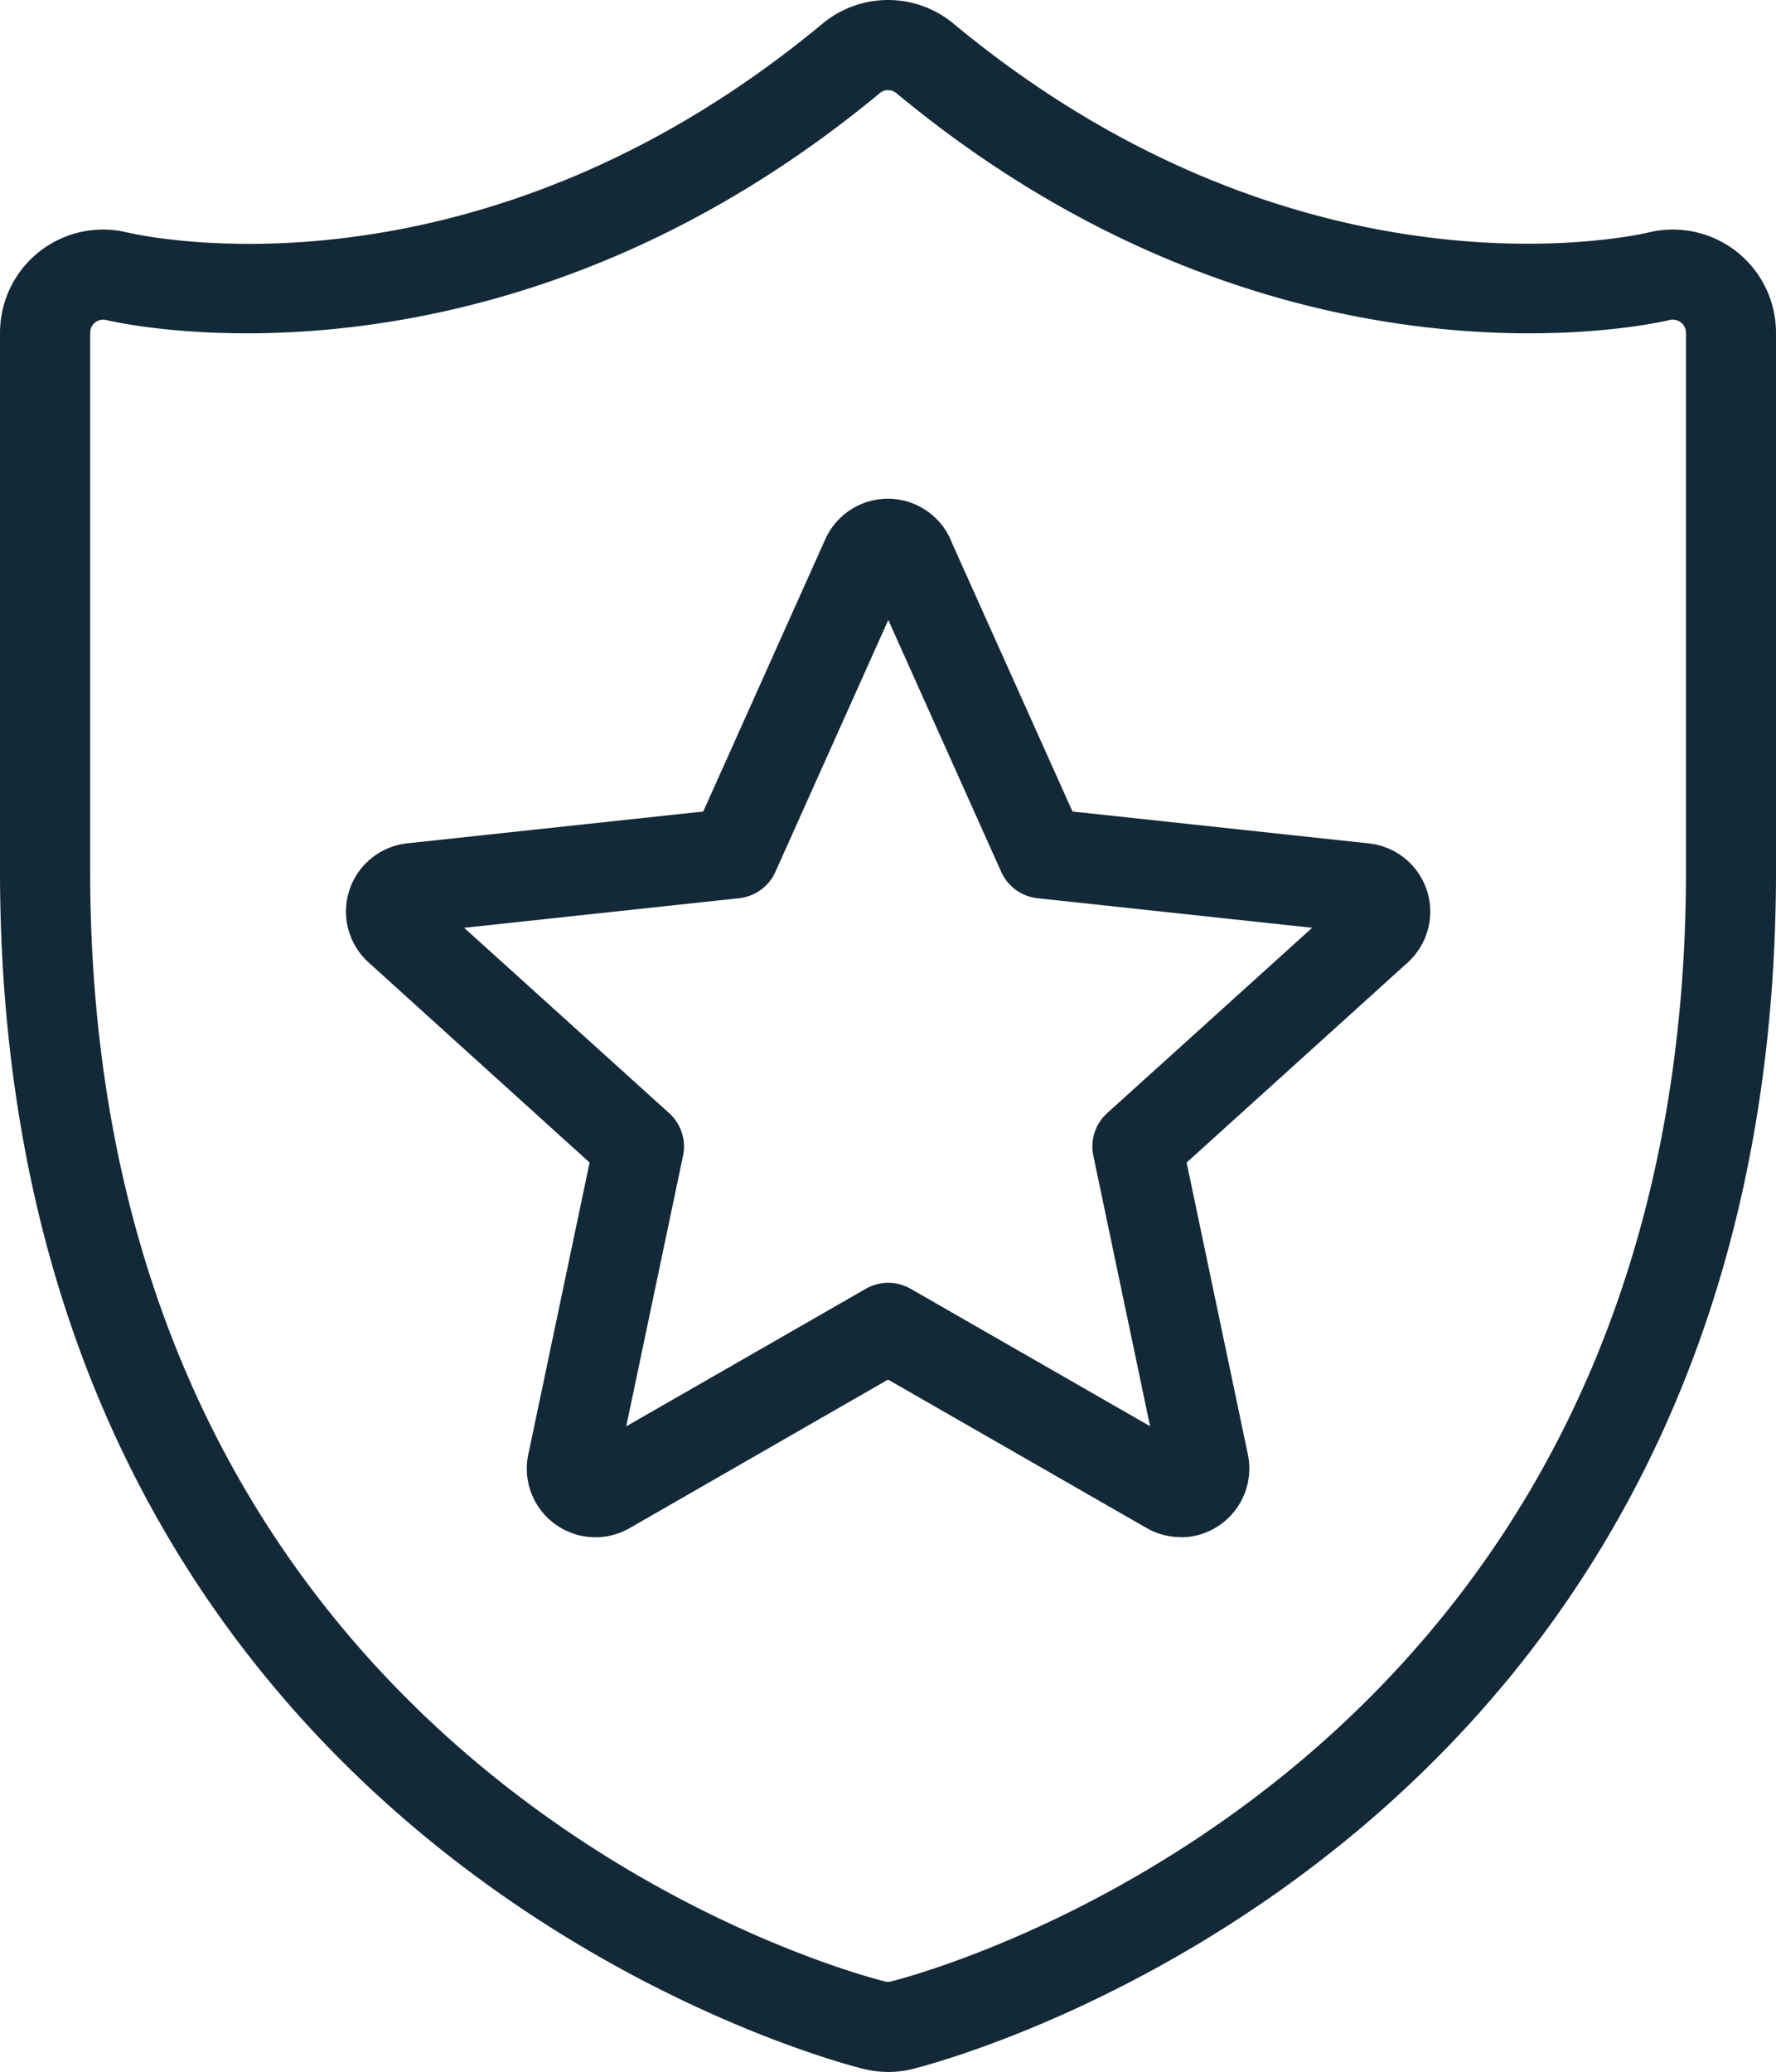
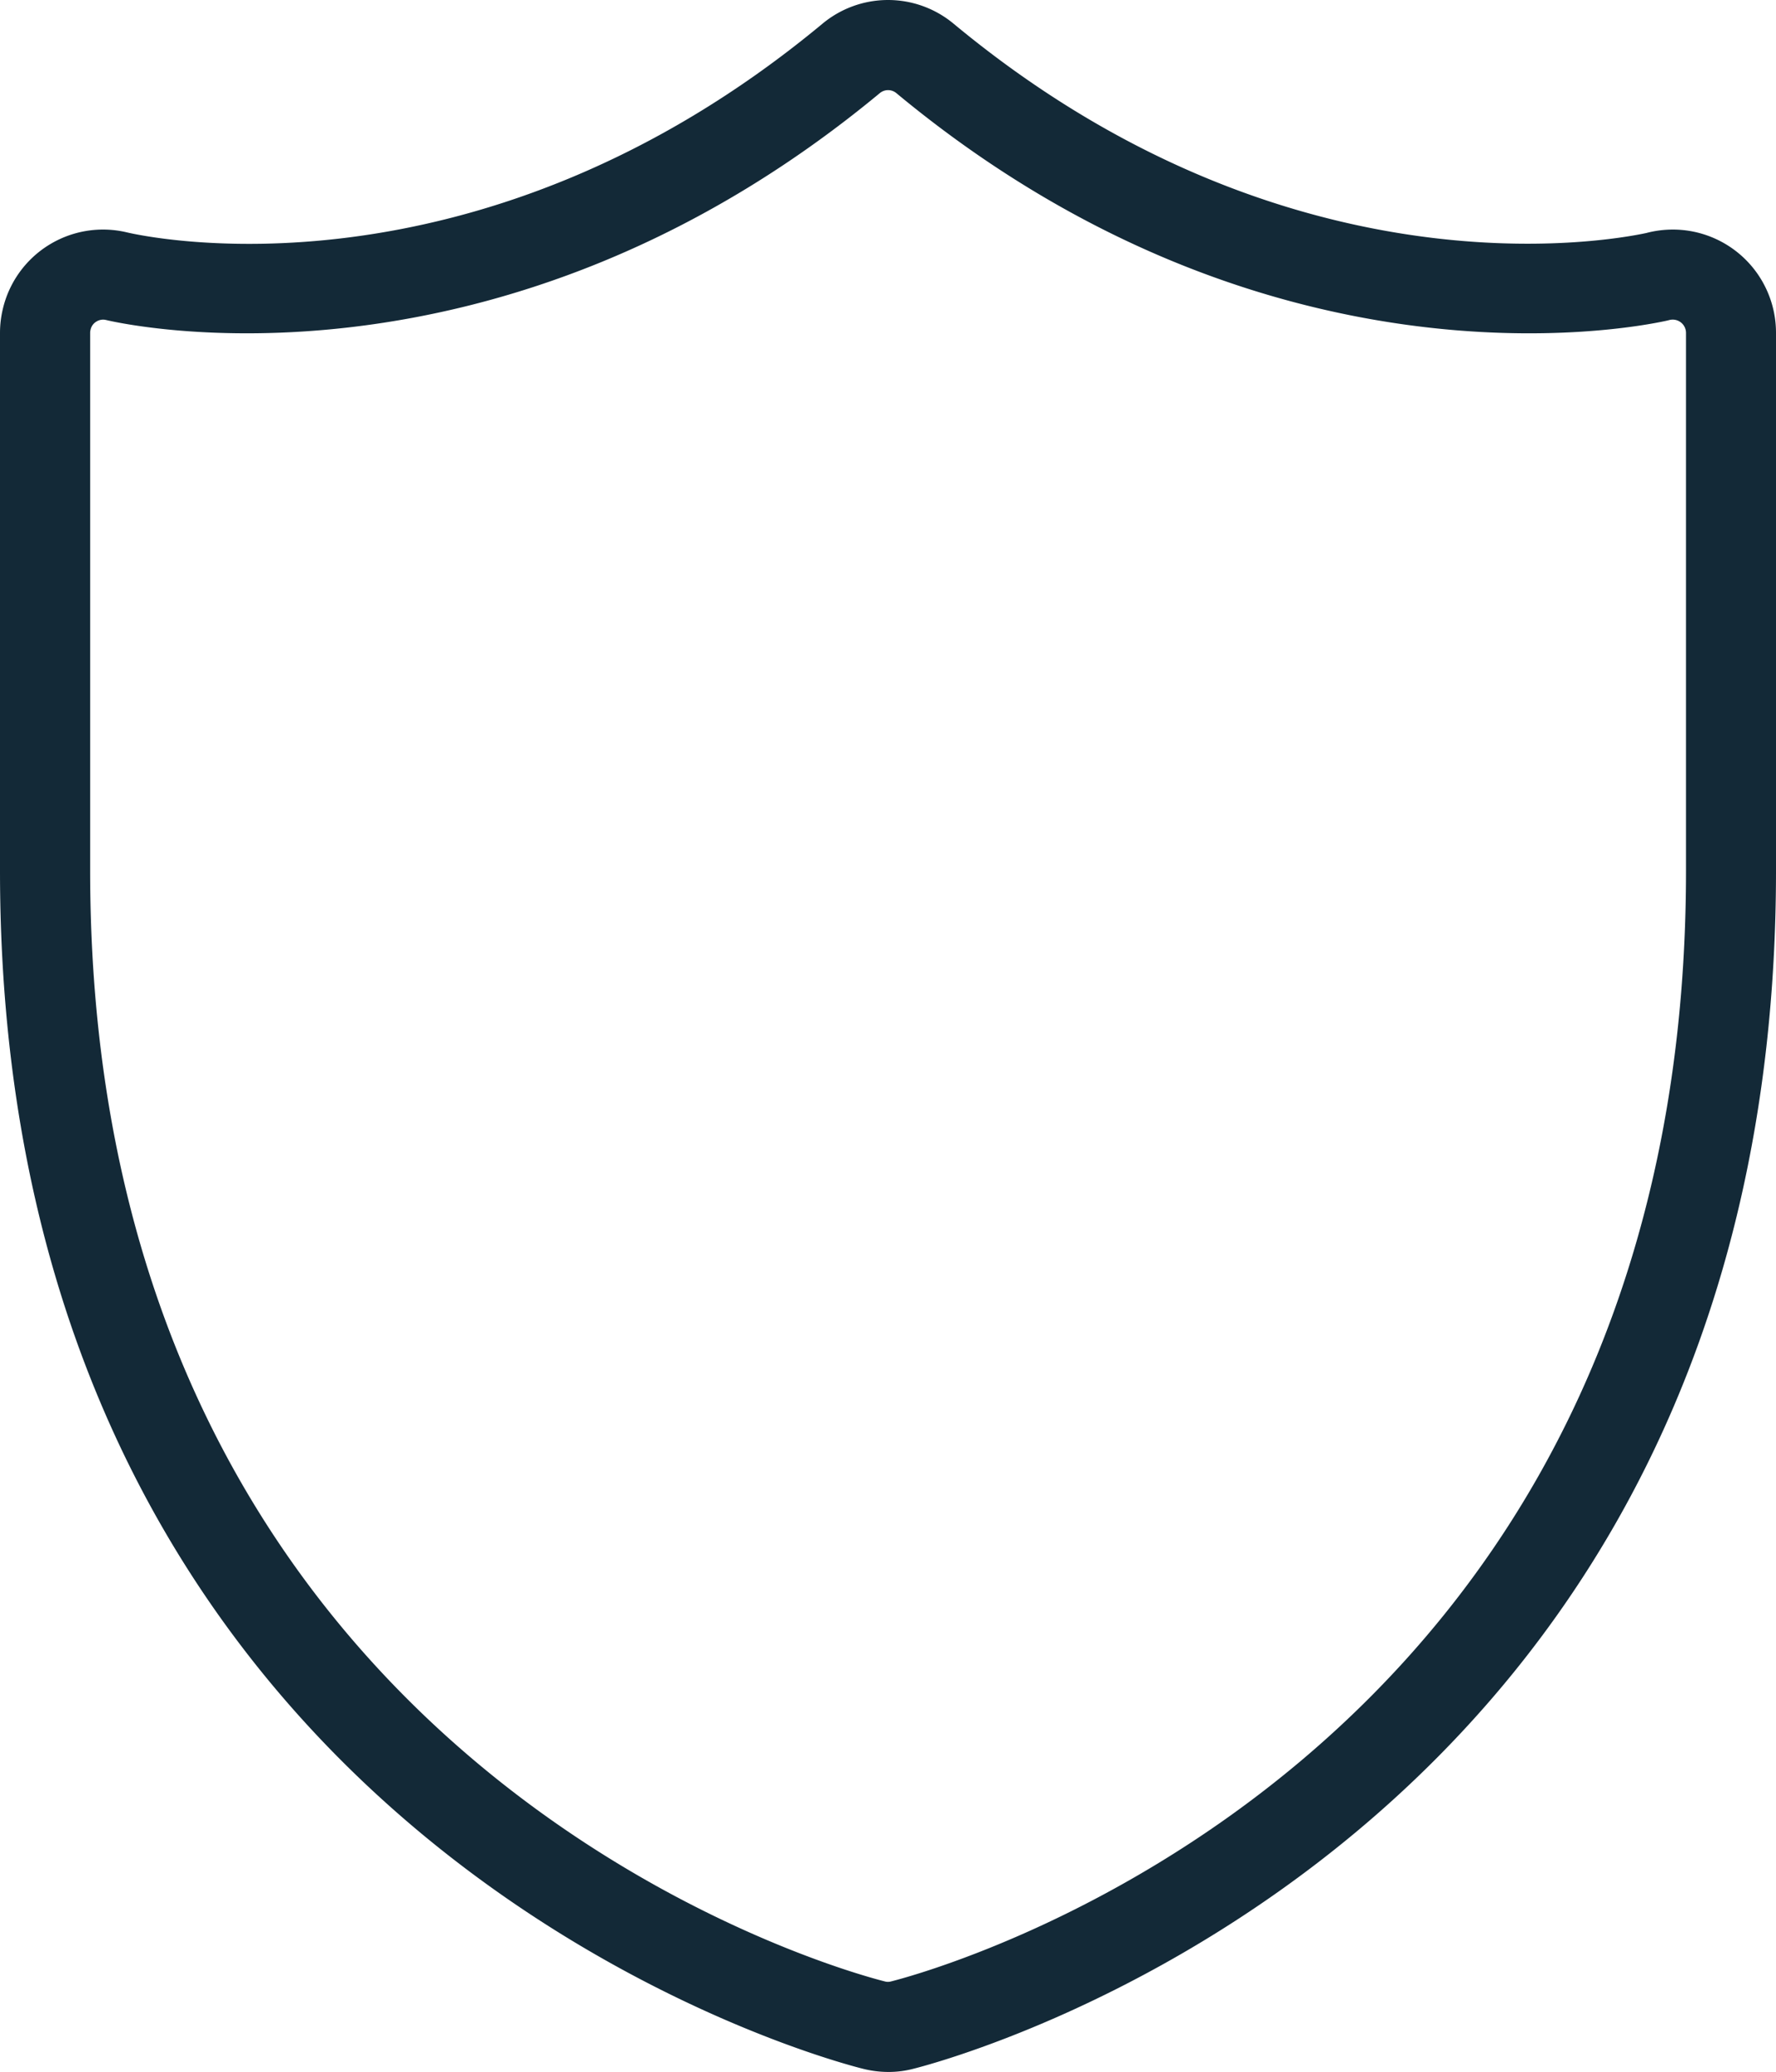
<svg xmlns="http://www.w3.org/2000/svg" id="Group_99" data-name="Group 99" width="33.785" height="39.406" viewBox="0 0 33.785 39.406">
  <path id="Path_69" data-name="Path 69" d="M16.9,41.87a1.985,1.985,0,0,1-.481-.06C15.744,41.643,0,37.509,0,19.022V8.79a1.968,1.968,0,0,1,.052-.442A1.958,1.958,0,0,1,2.408,6.882c.273.065,6.631,1.51,13.228-3.959a1.951,1.951,0,0,1,2.507-.006c6.3,5.225,12.4,4.144,13.173,3.979a1.99,1.99,0,0,1,.508-.066A1.963,1.963,0,0,1,33.785,8.79V19.022c0,.018,0,.037,0,.055-.031,18.413-15.735,22.563-16.4,22.73a1.866,1.866,0,0,1-.483.063M1.961,8.543a.245.245,0,0,0-.129.038.239.239,0,0,0-.109.152.246.246,0,0,0-.008.057V19.022c0,17.163,14.5,20.972,15.116,21.126a.224.224,0,0,0,.121,0c.63-.158,15.121-3.99,15.121-21.127,0-.018,0-.036,0-.054V8.79a.253.253,0,0,0-.321-.238l-.05.012c-.765.168-7.673,1.463-14.652-4.33a.246.246,0,0,0-.312,0C9.479,10.252,2.314,8.621,2.013,8.549a.221.221,0,0,0-.053-.006" transform="translate(0 -2.464)" fill="#132937" />
-   <path id="Path_70" data-name="Path 70" d="M35.082,49.9a1.293,1.293,0,0,1-.653-.176l-4.914-2.82L24.6,49.729a1.306,1.306,0,0,1-1.919-1.444l1.157-5.509-4.205-3.806a1.305,1.305,0,0,1-.092-1.843,1.309,1.309,0,0,1,.828-.422L26,36.1l2.32-5.175a1.305,1.305,0,0,1,2.384,0c.009.018.016.038.023.057L33.024,36.1l5.639.607a1.305,1.305,0,0,1,1.159,1.438,1.312,1.312,0,0,1-.458.86l-4.169,3.772,1.166,5.553a1.31,1.31,0,0,1-1.011,1.546,1.342,1.342,0,0,1-.268.027m.2-1.661,0,0,0,0m-13.83-9.93,3.9,3.525a.856.856,0,0,1,.263.811l-1.08,5.145,4.558-2.616a.855.855,0,0,1,.852,0L34.5,47.791l-1.079-5.144a.856.856,0,0,1,.263-.811l3.9-3.525-5.225-.562a.856.856,0,0,1-.69-.5l-2.149-4.792-2.148,4.792a.858.858,0,0,1-.69.5Zm17.028.1h0Zm-8.593-6.787h0" transform="translate(-12.622 -20.666)" fill="#132937" />
</svg>